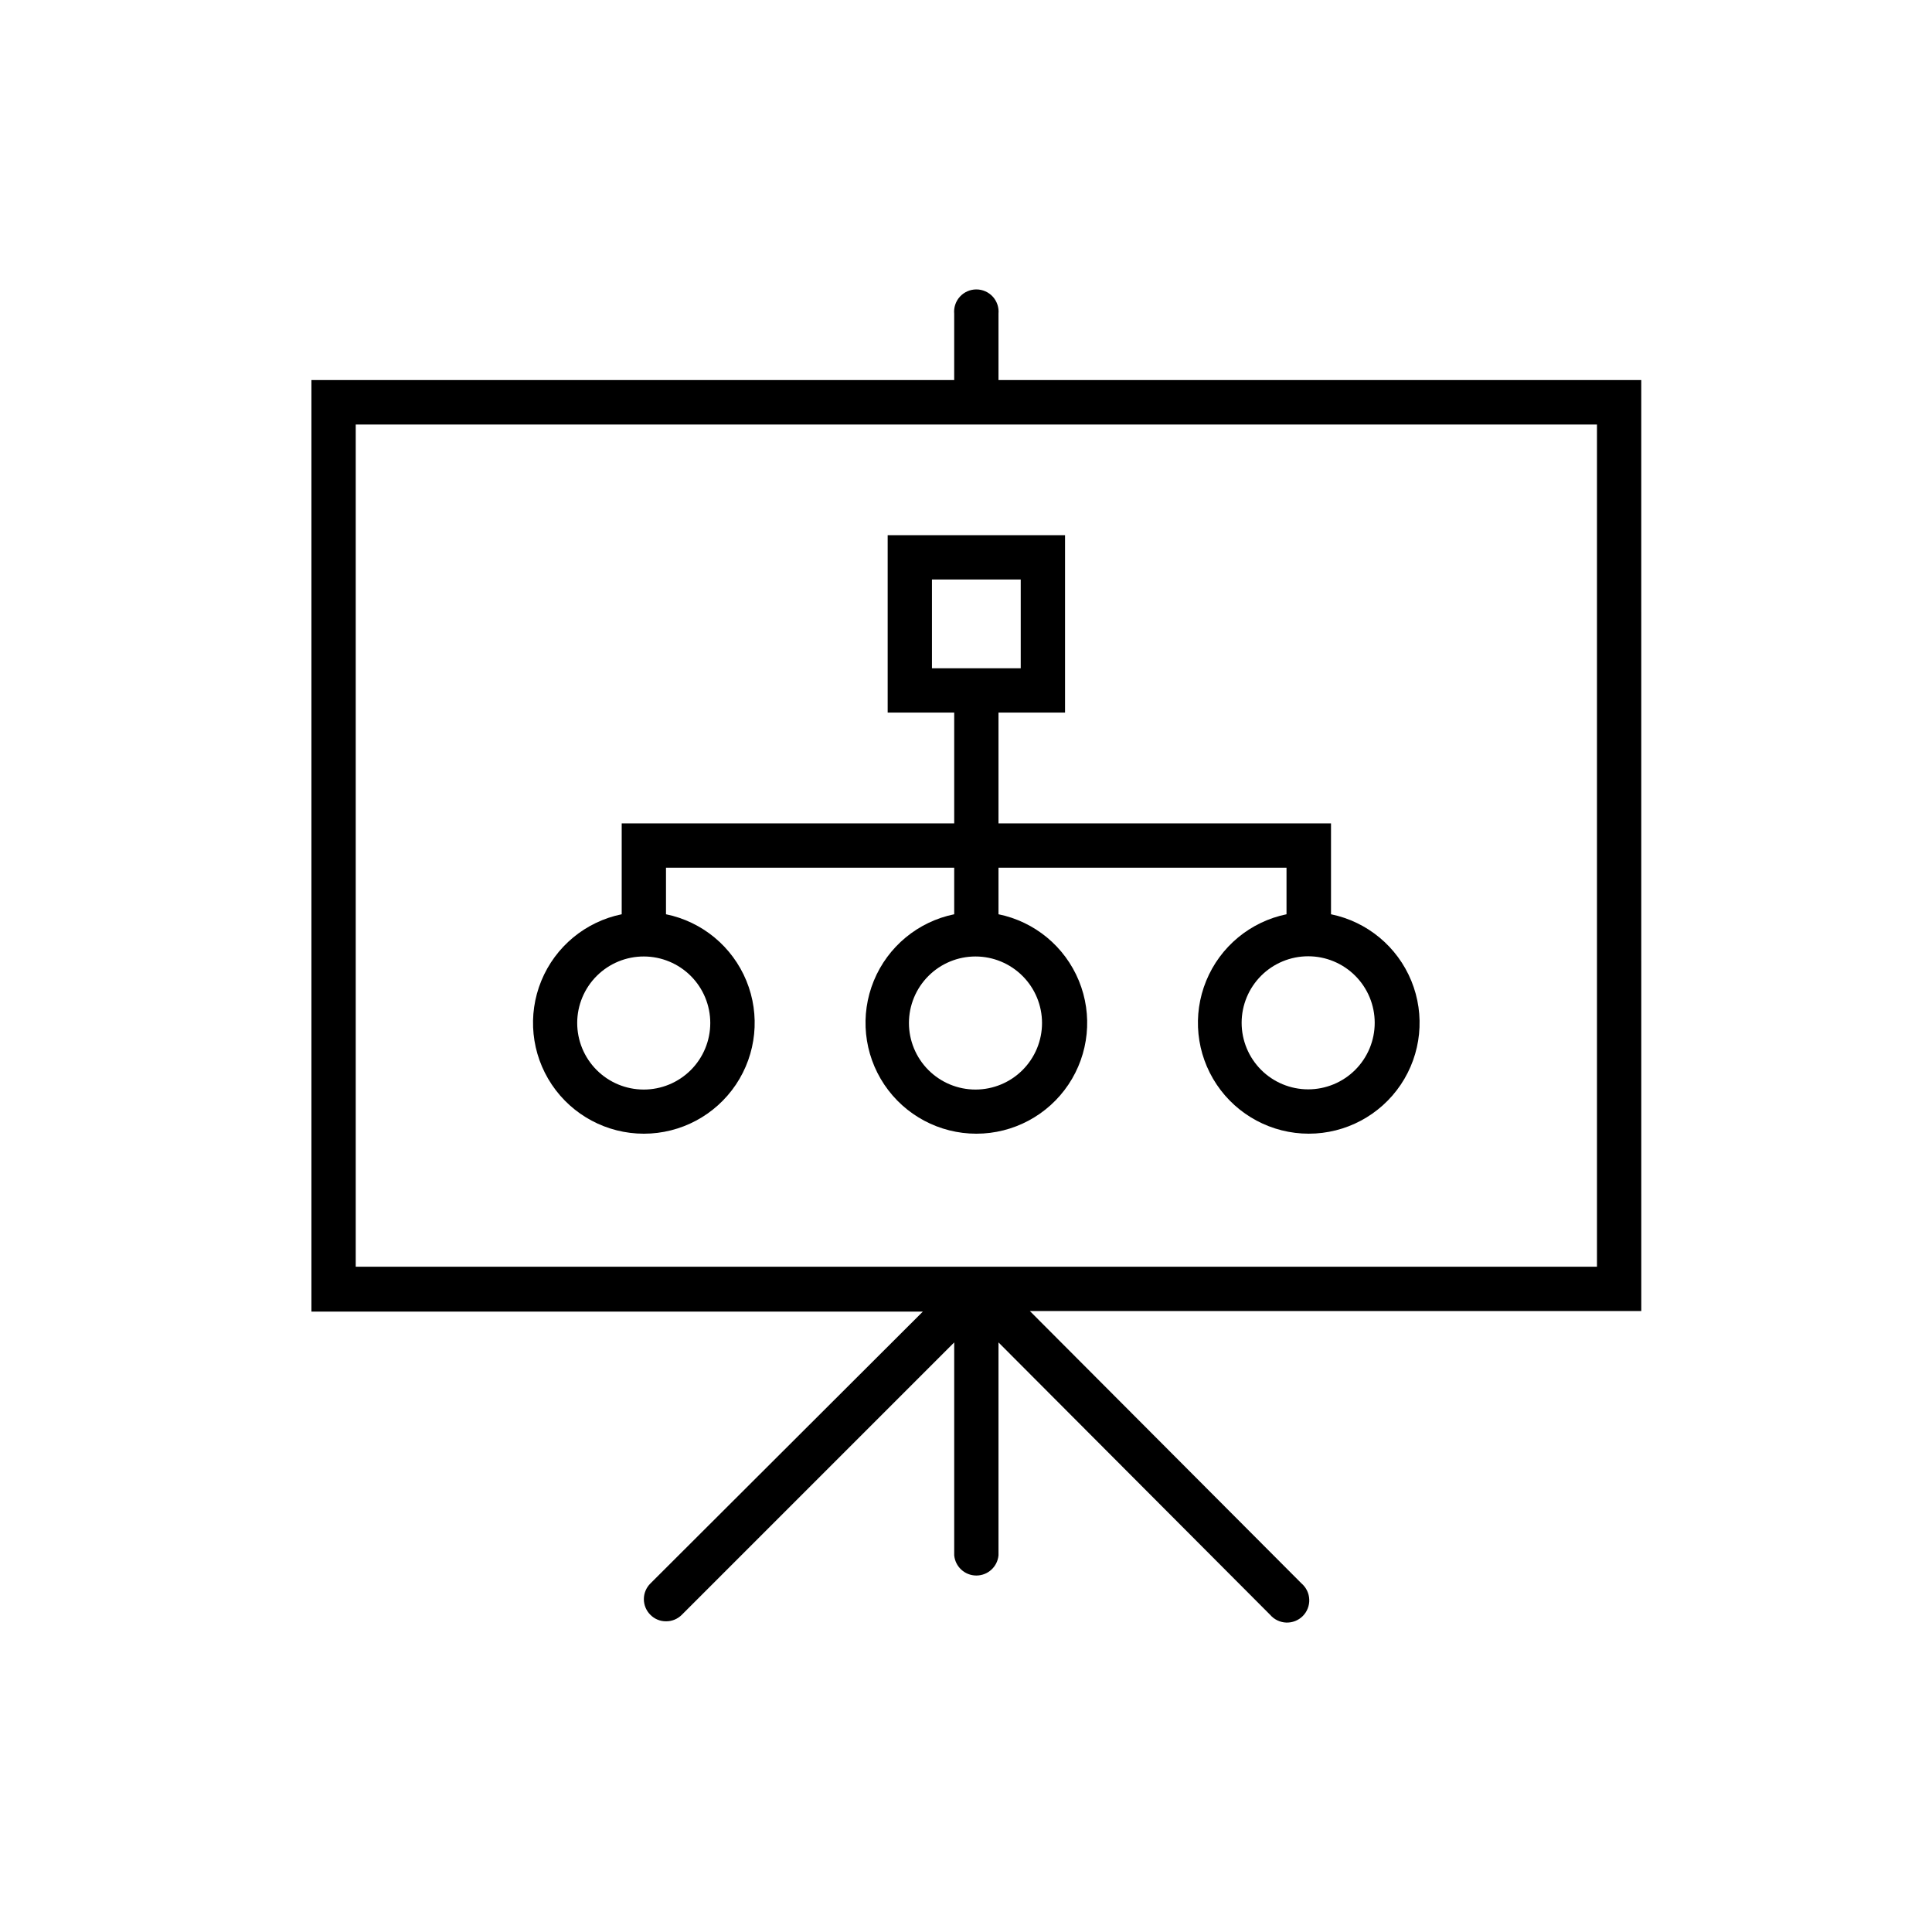
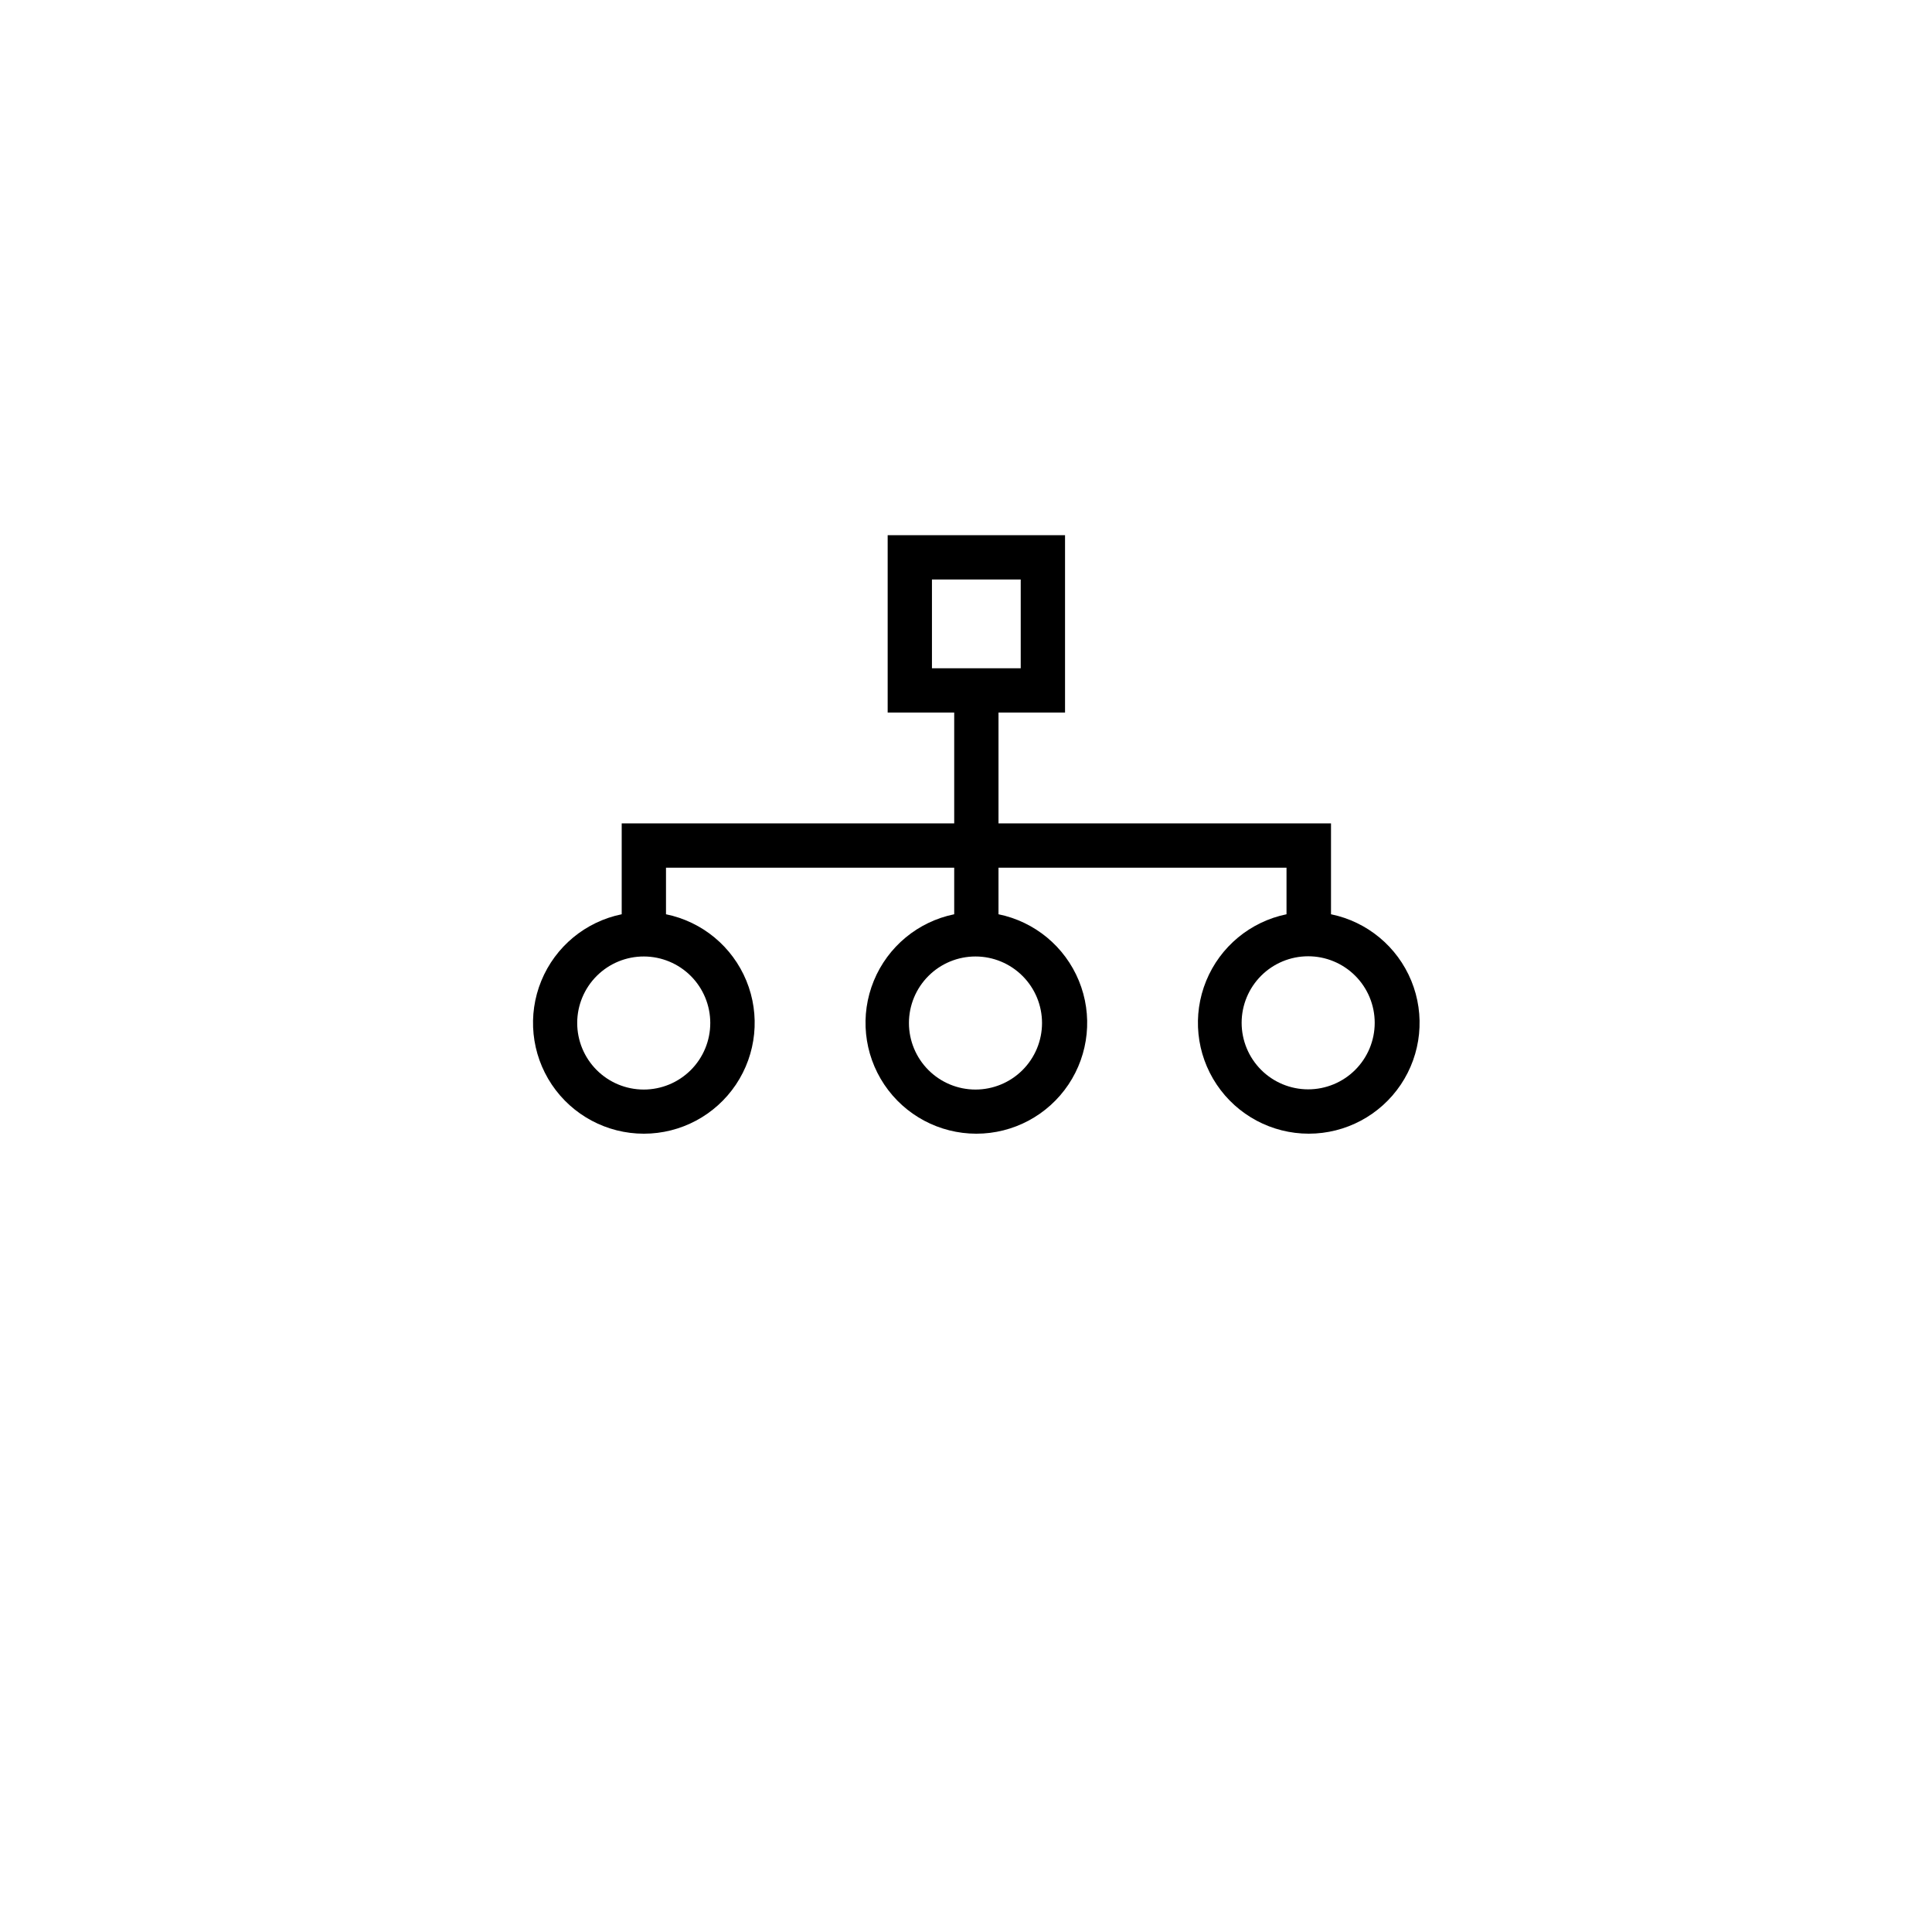
<svg xmlns="http://www.w3.org/2000/svg" fill="#000000" width="800px" height="800px" version="1.1" viewBox="144 144 512 512">
  <g>
-     <path d="m578.95 244.72h-170.34v-17.582c0.152-1.648-0.395-3.289-1.512-4.516-1.117-1.223-2.699-1.922-4.356-1.922-1.66 0-3.242 0.699-4.359 1.922-1.117 1.227-1.664 2.867-1.512 4.516v17.582h-170.34v246.87h162.03l-72.195 72.047c-1.113 1.098-1.738 2.594-1.738 4.156s0.625 3.059 1.738 4.156c1.09 1.105 2.578 1.723 4.129 1.711 1.57 0.016 3.074-0.602 4.184-1.711l72.195-72.195v56.426c0.281 3.031 2.824 5.352 5.871 5.352 3.043 0 5.586-2.32 5.867-5.352v-56.426l71.996 72.195c1.066 1.242 2.609 1.984 4.246 2.047 1.641 0.059 3.231-0.566 4.391-1.723 1.156-1.16 1.781-2.75 1.719-4.391-0.059-1.637-0.801-3.176-2.043-4.246l-71.996-72.195h162.03zm-11.738 234.98h-328.94v-223.19h328.94z" />
    <path d="m496.73 386.29v-24.082h-88.117v-29.371h17.633v-47.004h-47.004v47.004h17.633v29.371h-88.117v24.082c-9.594 1.957-17.582 8.57-21.301 17.629s-2.68 19.375 2.773 27.512c5.457 8.133 14.605 13.012 24.398 13.012 9.793 0 18.941-4.879 24.395-13.012 5.453-8.137 6.496-18.453 2.777-27.512s-11.707-15.672-21.305-17.629v-12.34h76.379v12.344-0.004c-9.594 1.957-17.586 8.57-21.305 17.629s-2.676 19.375 2.777 27.512c5.453 8.133 14.605 13.012 24.398 13.012 9.793 0 18.941-4.879 24.395-13.012 5.453-8.137 6.496-18.453 2.777-27.512s-11.707-15.672-21.305-17.629v-12.34h76.328v12.344-0.004c-9.59 1.965-17.574 8.582-21.285 17.641s-2.668 19.371 2.789 27.5c5.453 8.129 14.602 13.008 24.391 13.008 9.789 0 18.938-4.879 24.391-13.008 5.453-8.129 6.5-18.441 2.789-27.5-3.715-9.059-11.695-15.676-21.285-17.641zm-164.5 28.82c0 4.68-1.859 9.168-5.168 12.473-3.312 3.309-7.801 5.164-12.48 5.16-4.68-0.004-9.164-1.867-12.469-5.184-3.305-3.312-5.156-7.805-5.148-12.484s1.879-9.164 5.195-12.465c3.316-3.301 7.809-5.148 12.488-5.133 4.668 0.012 9.141 1.875 12.438 5.18 3.297 3.309 5.144 7.785 5.144 12.453zm87.918 0c0 4.676-1.859 9.16-5.168 12.469-3.305 3.305-7.789 5.164-12.469 5.164-4.676 0-9.16-1.859-12.465-5.164-3.309-3.309-5.168-7.793-5.168-12.469s1.859-9.164 5.168-12.469c3.305-3.309 7.789-5.164 12.465-5.164 4.68 0 9.164 1.855 12.469 5.164 3.309 3.305 5.168 7.793 5.168 12.469zm-29.172-94.012v-23.527h23.527v23.527zm99.703 111.59c-4.676 0-9.16-1.855-12.469-5.164-3.305-3.309-5.164-7.793-5.164-12.469s1.859-9.16 5.164-12.469c3.309-3.309 7.793-5.164 12.469-5.164 4.676 0 9.164 1.855 12.469 5.164 3.309 3.309 5.164 7.793 5.164 12.469s-1.855 9.16-5.164 12.469c-3.305 3.309-7.793 5.164-12.469 5.164z" />
  </g>
</svg>